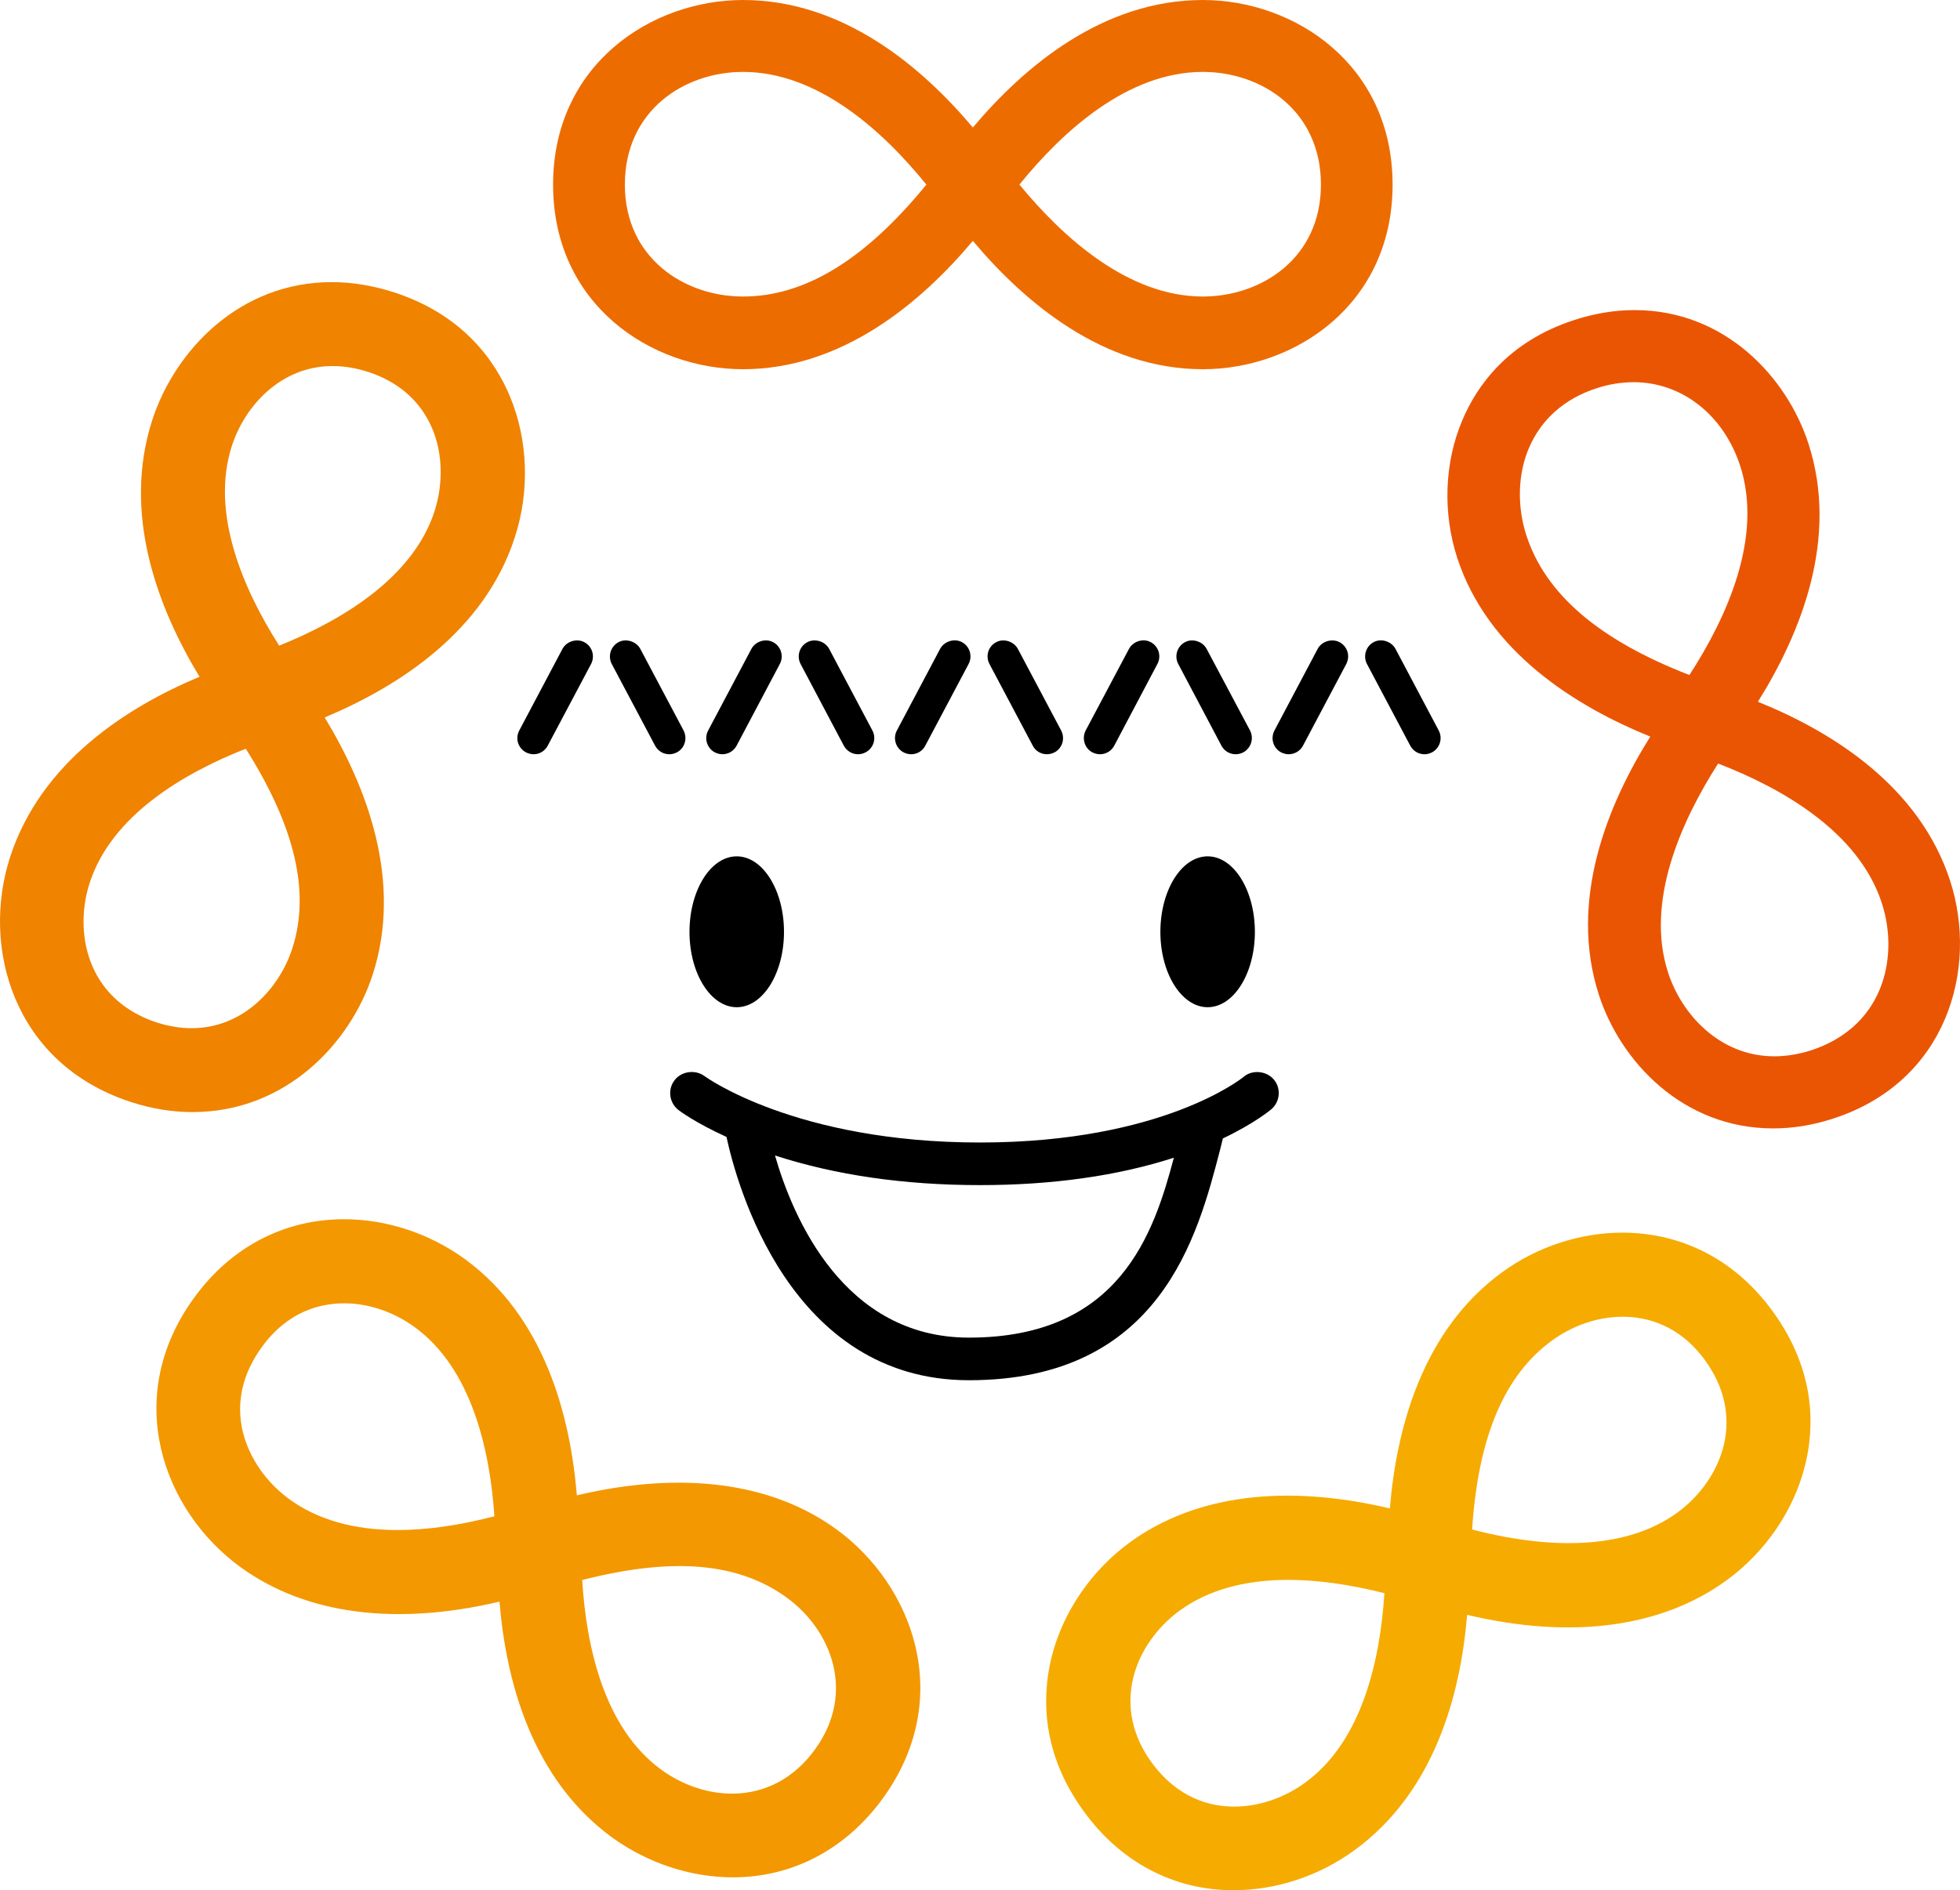
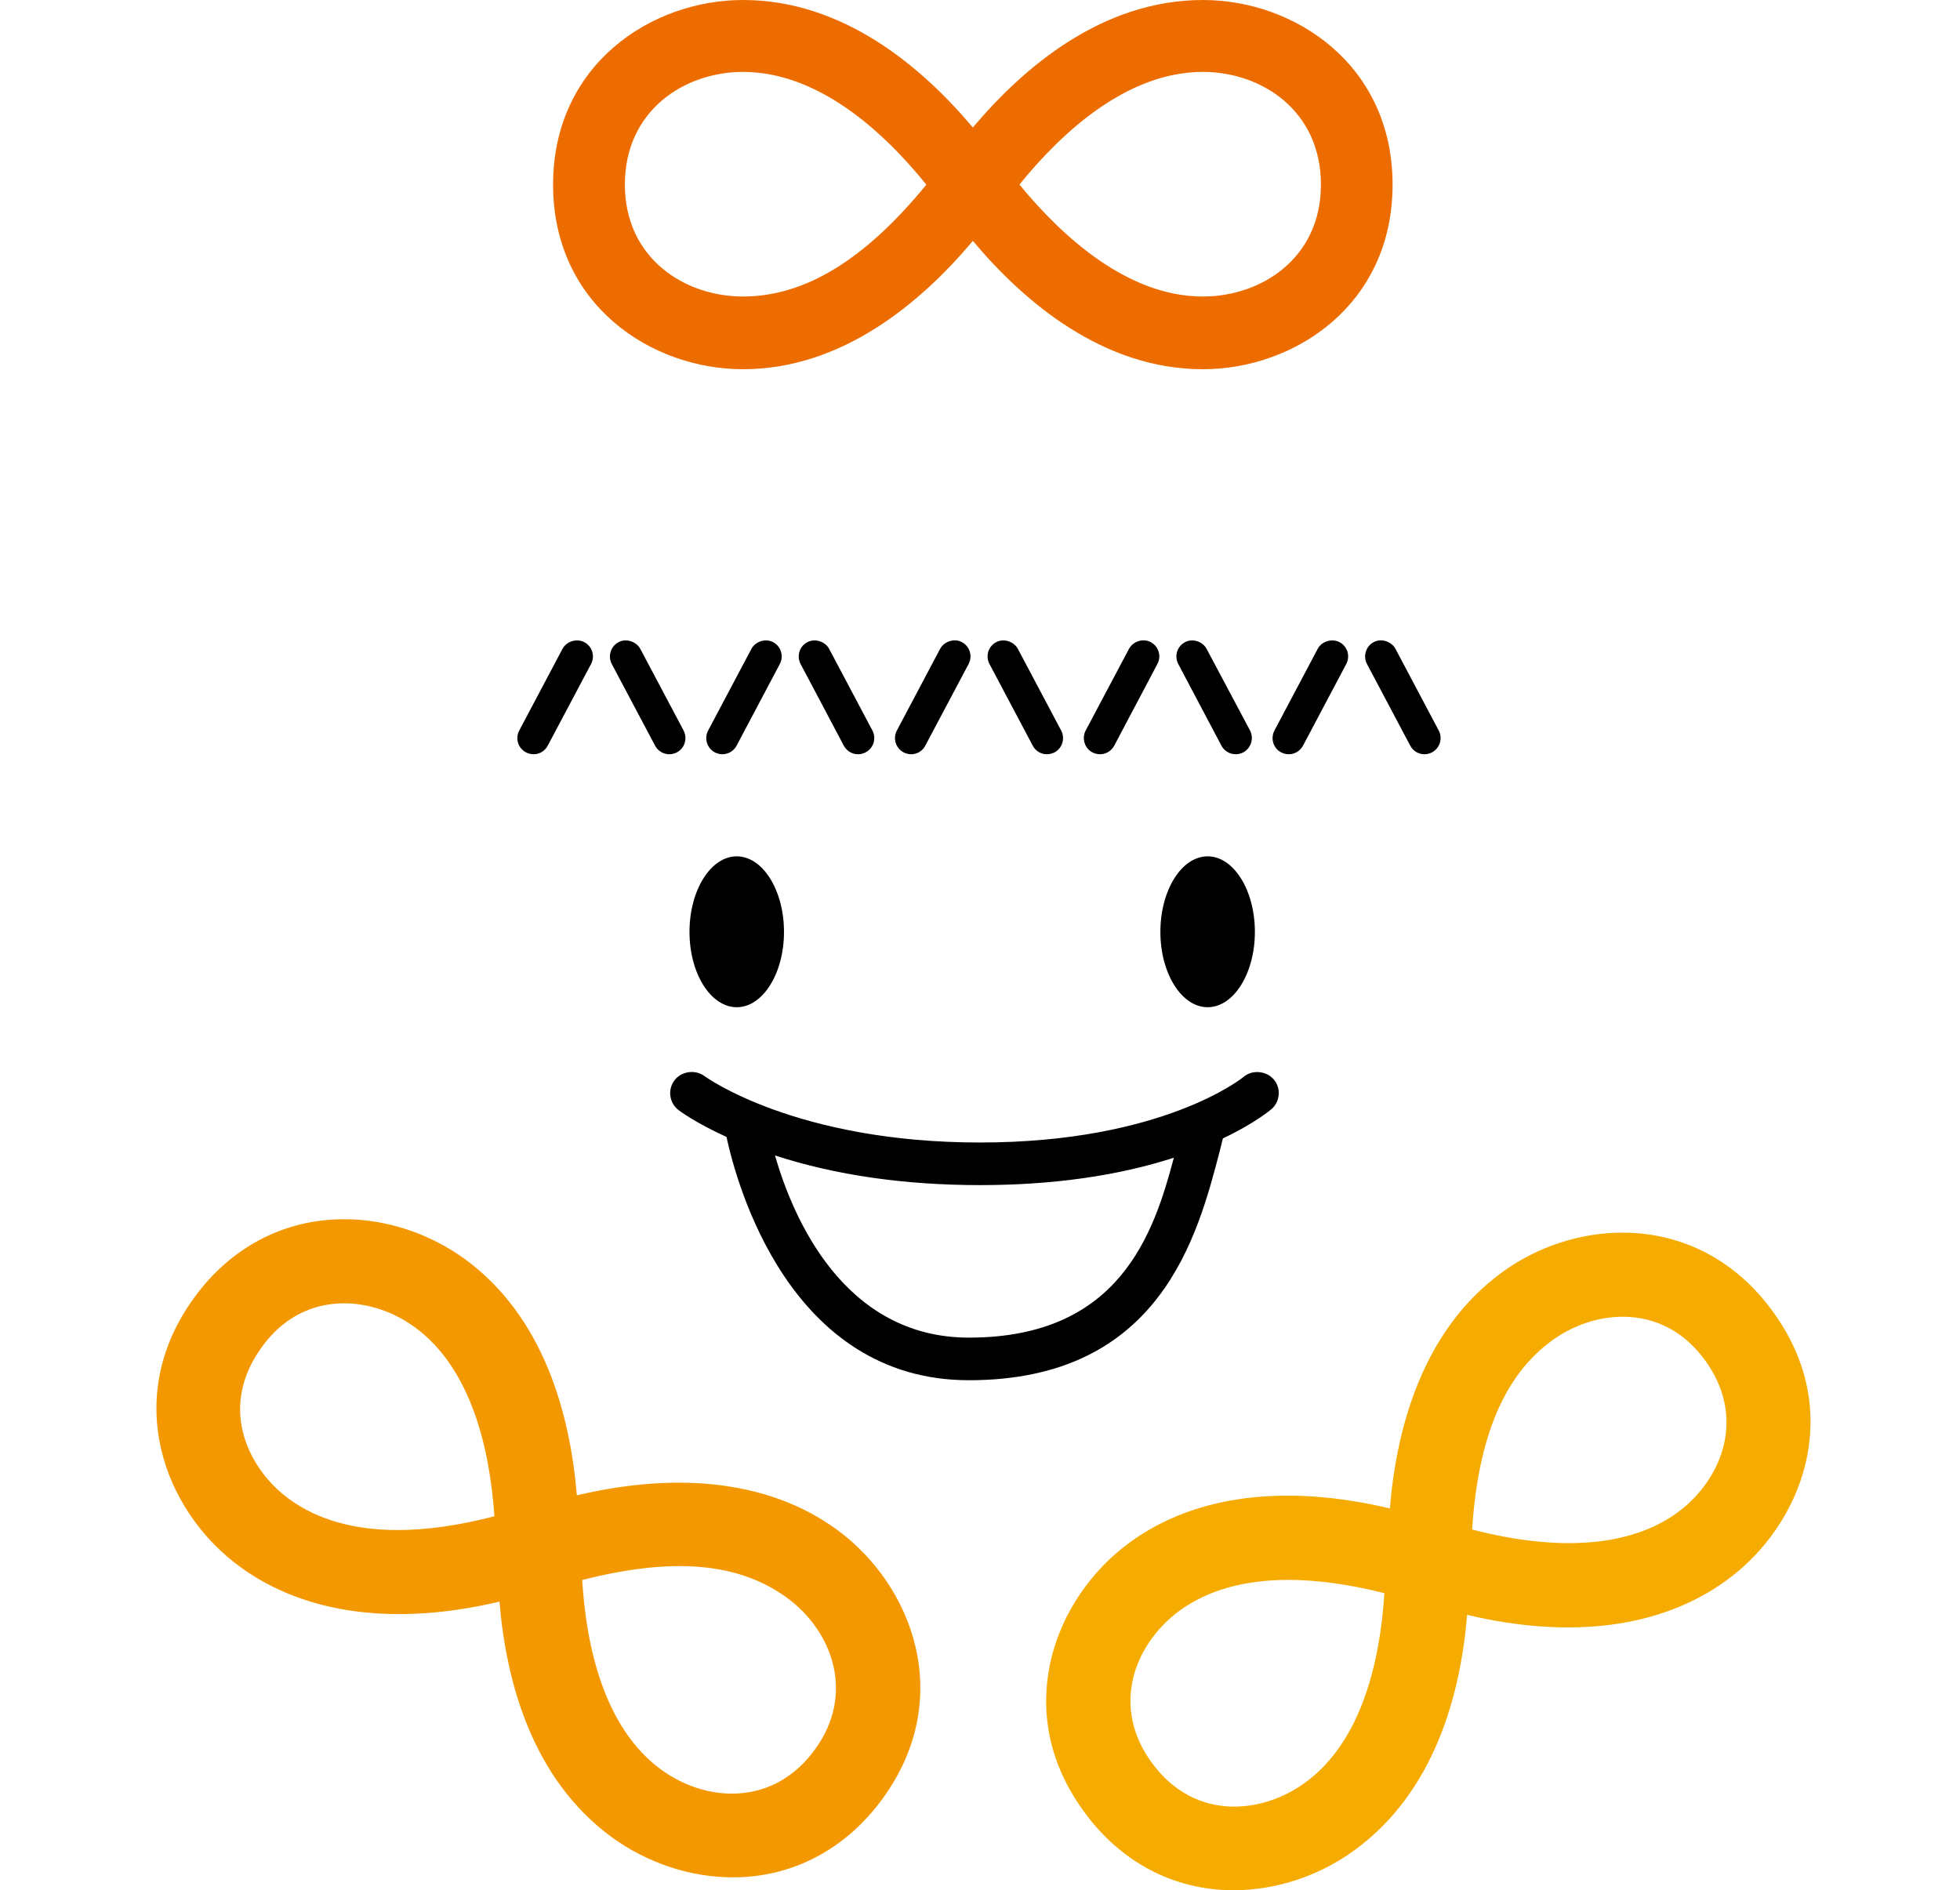
<svg xmlns="http://www.w3.org/2000/svg" version="1.1" id="レイヤー_1" x="0px" y="0px" viewBox="0 0 331.562 319.799" style="enable-background:new 0 0 331.562 319.799;" xml:space="preserve">
  <style type="text/css">
	.st0{fill:#ED6C00;}
	.st1{fill:#F08300;}
	.st2{fill:#F39800;}
	.st3{fill:#F6AB00;}
	.st4{fill:#EA5504;}
</style>
  <g>
    <path class="st0" d="M235.575,31.239C235.575,10.963,219.03,0,203.478,0c-16.906,0-30.214,11.252-38.904,21.569   C155.884,11.252,142.582,0,125.692,0c-15.564,0-32.13,10.963-32.13,31.239c0,20.298,16.566,31.228,32.13,31.228   c16.79,0,30.147-11.308,38.882-21.714c8.723,10.405,22.07,21.714,38.904,21.714C219.03,62.467,235.575,51.538,235.575,31.239z    M203.478,50.167c-12.623,0-23.641-9.96-31.027-18.939c7.325-9.046,18.332-19.062,31.027-19.062   c9.921,0,19.976,6.528,19.976,19.073C223.453,43.661,213.399,50.167,203.478,50.167z M156.708,31.239   c-10.405,12.734-20.577,18.928-31.016,18.928c-9.921,0-19.987-6.506-19.987-18.928c0-12.545,10.066-19.073,19.987-19.073   C138.382,12.166,149.389,22.182,156.708,31.239z" />
-     <path class="st1" d="M63.036,164.919c5.158-15.887-1.042-31.896-8.111-43.539c12.572-5.269,27.011-14.572,32.153-30.448   c2.551-7.765,2.256-16.433-0.769-23.752c-2.451-5.96-7.854-13.882-19.63-17.714c-3.543-1.137-7.08-1.738-10.55-1.738   c-15.72,0-26.571,11.687-30.348,23.273c-5.197,15.942,0.953,31.919,7.971,43.494c-12.483,5.225-26.833,14.539-32.036,30.481   c-4.958,15.252,0.518,34.993,20.432,41.466c3.476,1.137,6.974,1.705,10.411,1.705C48.386,188.147,59.276,176.471,63.036,164.919z    M26.51,172.984c-5.18-1.694-8.985-5.024-10.935-9.648c-1.771-4.189-1.927-9.291-0.396-13.982   c3.715-11.419,15.904-18.55,26.398-22.683c8.378,13.269,10.946,24.354,7.855,33.835c-2.173,6.684-8.267,13.447-17.012,13.447   C30.493,173.954,28.532,173.63,26.51,172.984z M39.239,75.39c2.184-6.718,8.289-13.458,16.99-13.458   c1.95,0,4.016,0.323,6.072,1.002c5.147,1.66,8.896,5.002,10.829,9.592c1.76,4.189,1.883,9.291,0.368,14.004   c-3.688,11.319-15.809,18.483-26.27,22.705C41.166,99.711,35.523,86.799,39.239,75.39z" />
    <path class="st2" d="M141.49,258.736c-10.963-7.977-26.198-9.927-43.906-5.749c-1.131-13.592-5.504-30.192-19.006-40.018   c-5.949-4.3-13.18-6.695-20.365-6.695c-10.149,0-19.162,4.712-25.379,13.291c-12.322,16.934-5.169,36.119,7.843,45.566   c11.007,7.999,26.237,9.993,43.817,5.838c1.114,13.514,5.515,30.025,19.062,39.907c6.005,4.334,13.241,6.74,20.444,6.74   c10.066,0,19.073-4.746,25.323-13.336C161.633,287.356,154.48,268.172,141.49,258.736z M137.88,295.957   c-4.501,6.194-10.127,7.498-14.071,7.498l0,0c-4.111,0-8.345-1.437-11.926-4.033c-9.704-7.063-12.706-20.845-13.397-32.108   c15.419-3.933,26.448-2.941,34.604,2.975C140.704,275.826,144.787,286.443,137.88,295.957z M83.635,256.53   c-5.91,1.538-11.414,2.329-16.388,2.329c-7.381,0-13.547-1.76-18.26-5.192c-3.933-2.841-6.807-6.985-7.888-11.352   c-1.226-4.913-0.1-9.915,3.197-14.416c4.412-6.116,10.01-7.398,13.915-7.398c4.133,0,8.378,1.437,11.96,4.044   C79.792,231.563,82.878,245.322,83.635,256.53z" />
    <path class="st3" d="M274.445,208.546c-7.152,0-14.383,2.373-20.288,6.662c-13.525,9.815-17.931,26.426-19.04,39.996   c-17.714-4.2-32.944-2.273-43.923,5.693c-6.618,4.802-11.481,11.965-13.358,19.675c-1.498,6.284-1.799,15.853,5.487,25.858   c6.228,8.623,15.235,13.369,25.334,13.369c7.197,0,14.439-2.395,20.399-6.718c13.592-9.849,18.015-26.359,19.129-39.873   c17.58,4.167,32.826,2.184,43.834-5.805c6.646-4.813,11.514-11.976,13.374-19.641c1.538-6.261,1.816-15.842-5.514-25.902   C293.663,213.27,284.65,208.546,274.445,208.546z M291.624,244.408c-1.047,4.423-3.916,8.634-7.916,11.531   c-7.877,5.715-19.881,6.662-34.676,2.83c1.008-15.653,5.459-26.125,13.514-31.974c3.587-2.607,7.821-4.022,11.965-4.022   c3.899,0,9.492,1.27,13.937,7.387C291.669,234.582,292.761,239.518,291.624,244.408z M234.193,269.542   c-0.724,11.264-3.732,25.023-13.436,32.075c-3.582,2.596-7.832,4.033-11.965,4.033c-3.927,0-9.509-1.303-14.015-7.52   c-3.181-4.379-4.239-9.258-3.108-14.138c1.036-4.423,3.933-8.623,7.91-11.52c4.746-3.442,10.918-5.18,18.349-5.18   C222.835,267.292,228.294,268.049,234.193,269.542z" />
-     <path class="st4" d="M329.91,149.065c-5.197-16.077-20.004-25.29-32.537-30.337c7.186-11.464,13.77-27.585,8.556-43.661   c-3.632-11.252-14.138-22.605-29.412-22.605c-3.342,0-6.762,0.557-10.21,1.682c-11.269,3.643-16.528,11.219-18.934,16.956   c-3.03,7.13-3.342,15.597-0.88,23.229c5.18,15.954,20.059,25.178,32.676,30.292c-7.225,11.52-13.87,27.719-8.69,43.706   c3.643,11.241,14.171,22.582,29.49,22.582c3.337,0,6.718-0.546,10.127-1.66C329.381,183.011,334.695,163.893,329.91,149.065z    M258.191,90.531c-1.571-4.913-1.437-10.283,0.429-14.684c2.067-4.88,6.01-8.389,11.458-10.16c2.117-0.691,4.234-1.025,6.295-1.025   c8.149,0,15.207,5.548,18.004,14.16c3.905,12.054-2.251,25.613-8.59,35.383C270.456,108.256,261.432,100.513,258.191,90.531z    M290.644,129.178c10.851,4.189,23.797,11.575,27.696,23.63c1.582,4.857,1.459,10.138-0.323,14.505   c-2.039,4.991-6.072,8.567-11.664,10.394c-2.095,0.657-4.183,1.003-6.194,1.003c-9.258,0-15.709-7.119-17.987-14.194   C278.3,152.541,284.372,138.982,290.644,129.178z" />
    <path d="M124.628,144.879c-4.406,0-7.99,5.735-7.99,12.786c0,7.025,3.584,12.741,7.99,12.741c4.409,0,7.996-5.716,7.996-12.741   C132.624,150.615,129.037,144.879,124.628,144.879z" />
    <path d="M204.291,144.879c-4.409,0-7.996,5.735-7.996,12.786c0,7.025,3.587,12.741,7.996,12.741c4.406,0,7.99-5.716,7.99-12.741   C212.281,150.615,208.697,144.879,204.291,144.879z" />
    <g>
      <path d="M98.843,108.646c-1.293-0.68-3.019-0.145-3.699,1.147l-7.308,13.804c-0.34,0.646-0.412,1.393-0.201,2.083    c0.212,0.68,0.702,1.27,1.337,1.604c0.39,0.201,0.836,0.323,1.304,0.323c0.997,0,1.911-0.557,2.384-1.459l7.331-13.815    C100.681,111.008,100.191,109.348,98.843,108.646z" />
      <path d="M115.827,125.68c0.217-0.69,0.139-1.437-0.184-2.083l-7.331-13.826c-0.691-1.27-2.451-1.805-3.677-1.125    c-1.331,0.702-1.844,2.362-1.147,3.688l7.325,13.815c0.479,0.902,1.404,1.459,2.401,1.459c0.468,0,0.902-0.122,1.293-0.323    C115.153,126.95,115.632,126.36,115.827,125.68z" />
      <path d="M120.913,127.284c0.39,0.201,0.835,0.323,1.281,0.323c1.014,0,1.939-0.557,2.417-1.459l7.308-13.815    c0.713-1.326,0.189-2.986-1.125-3.688c-1.292-0.68-3.008-0.145-3.688,1.147l-7.32,13.815    C119.085,124.934,119.598,126.583,120.913,127.284z" />
      <path d="M142.738,126.148c0.49,0.902,1.404,1.459,2.418,1.459c0.445,0,0.897-0.122,1.275-0.323    c1.342-0.702,1.855-2.351,1.153-3.687l-7.314-13.804c-0.674-1.292-2.429-1.827-3.693-1.147c-1.348,0.702-1.838,2.362-1.147,3.688    L142.738,126.148z" />
      <path d="M152.848,127.284c0.379,0.201,0.83,0.323,1.292,0.323c1.008,0,1.933-0.557,2.39-1.459l7.325-13.815    c0.702-1.326,0.195-2.986-1.12-3.688c-1.292-0.702-3.019-0.145-3.71,1.147l-7.314,13.815    C151.015,124.934,151.528,126.583,152.848,127.284z" />
      <path d="M174.701,126.148c0.457,0.902,1.382,1.459,2.395,1.459c0.457,0,0.88-0.122,1.303-0.323    c1.315-0.702,1.81-2.351,1.114-3.687l-7.32-13.804c-0.691-1.292-2.44-1.827-3.671-1.147c-1.354,0.702-1.844,2.362-1.142,3.688    L174.701,126.148z" />
      <path d="M184.783,127.284c0.401,0.201,0.836,0.323,1.281,0.323c1.025,0,1.95-0.557,2.429-1.459l7.297-13.815    c0.718-1.326,0.201-2.986-1.12-3.688c-1.292-0.702-3.003-0.145-3.693,1.147l-7.331,13.815    C182.979,124.934,183.468,126.583,184.783,127.284z" />
      <path d="M206.619,126.148c0.479,0.902,1.393,1.459,2.418,1.459c0.457,0,0.891-0.122,1.287-0.323    c1.309-0.702,1.827-2.351,1.142-3.687l-7.342-13.804c-0.668-1.292-2.434-1.827-3.665-1.147c-1.337,0.702-1.838,2.362-1.142,3.688    L206.619,126.148z" />
      <path d="M226.606,108.646c-1.303-0.68-3.036-0.145-3.71,1.147l-7.308,13.804c-0.334,0.646-0.407,1.393-0.195,2.083    c0.206,0.68,0.674,1.27,1.32,1.604c0.39,0.201,0.841,0.323,1.276,0.323c1.03,0,1.955-0.557,2.434-1.459l7.32-13.815    c0.334-0.646,0.401-1.382,0.201-2.072C227.72,109.559,227.241,108.98,226.606,108.646z" />
      <path d="M243.384,123.597l-7.308-13.804c-0.691-1.292-2.429-1.849-3.71-1.147c-1.32,0.702-1.816,2.362-1.125,3.688l7.32,13.815    c0.473,0.902,1.404,1.459,2.412,1.459c0.451,0,0.886-0.122,1.275-0.323C243.568,126.583,244.086,124.934,243.384,123.597z" />
      <path d="M210.351,182.209c-0.122,0.1-13.603,11.085-44.575,11.085c-31.194,0-46.457-11.13-46.608-11.241    c-1.56-1.148-3.905-0.825-5.064,0.713c-1.203,1.571-0.891,3.832,0.674,5.036c0.117,0.1,2.83,2.15,8.116,4.545    c1.716,7.944,10.656,41.166,41.015,41.166c32.375,0,38.692-24.387,42.475-38.959l0.485-1.95c5.42-2.574,8.072-4.846,8.2-4.936    c1.498-1.292,1.677-3.587,0.384-5.069C214.178,181.14,211.789,180.95,210.351,182.209z M163.911,226.305    c-21.184,0-29.791-20.31-32.81-30.816c10.289,3.342,21.942,5.013,34.676,5.013c12.199,0,23.251-1.549,32.799-4.635    C195.189,208.624,189.451,226.305,163.911,226.305z" />
    </g>
  </g>
</svg>